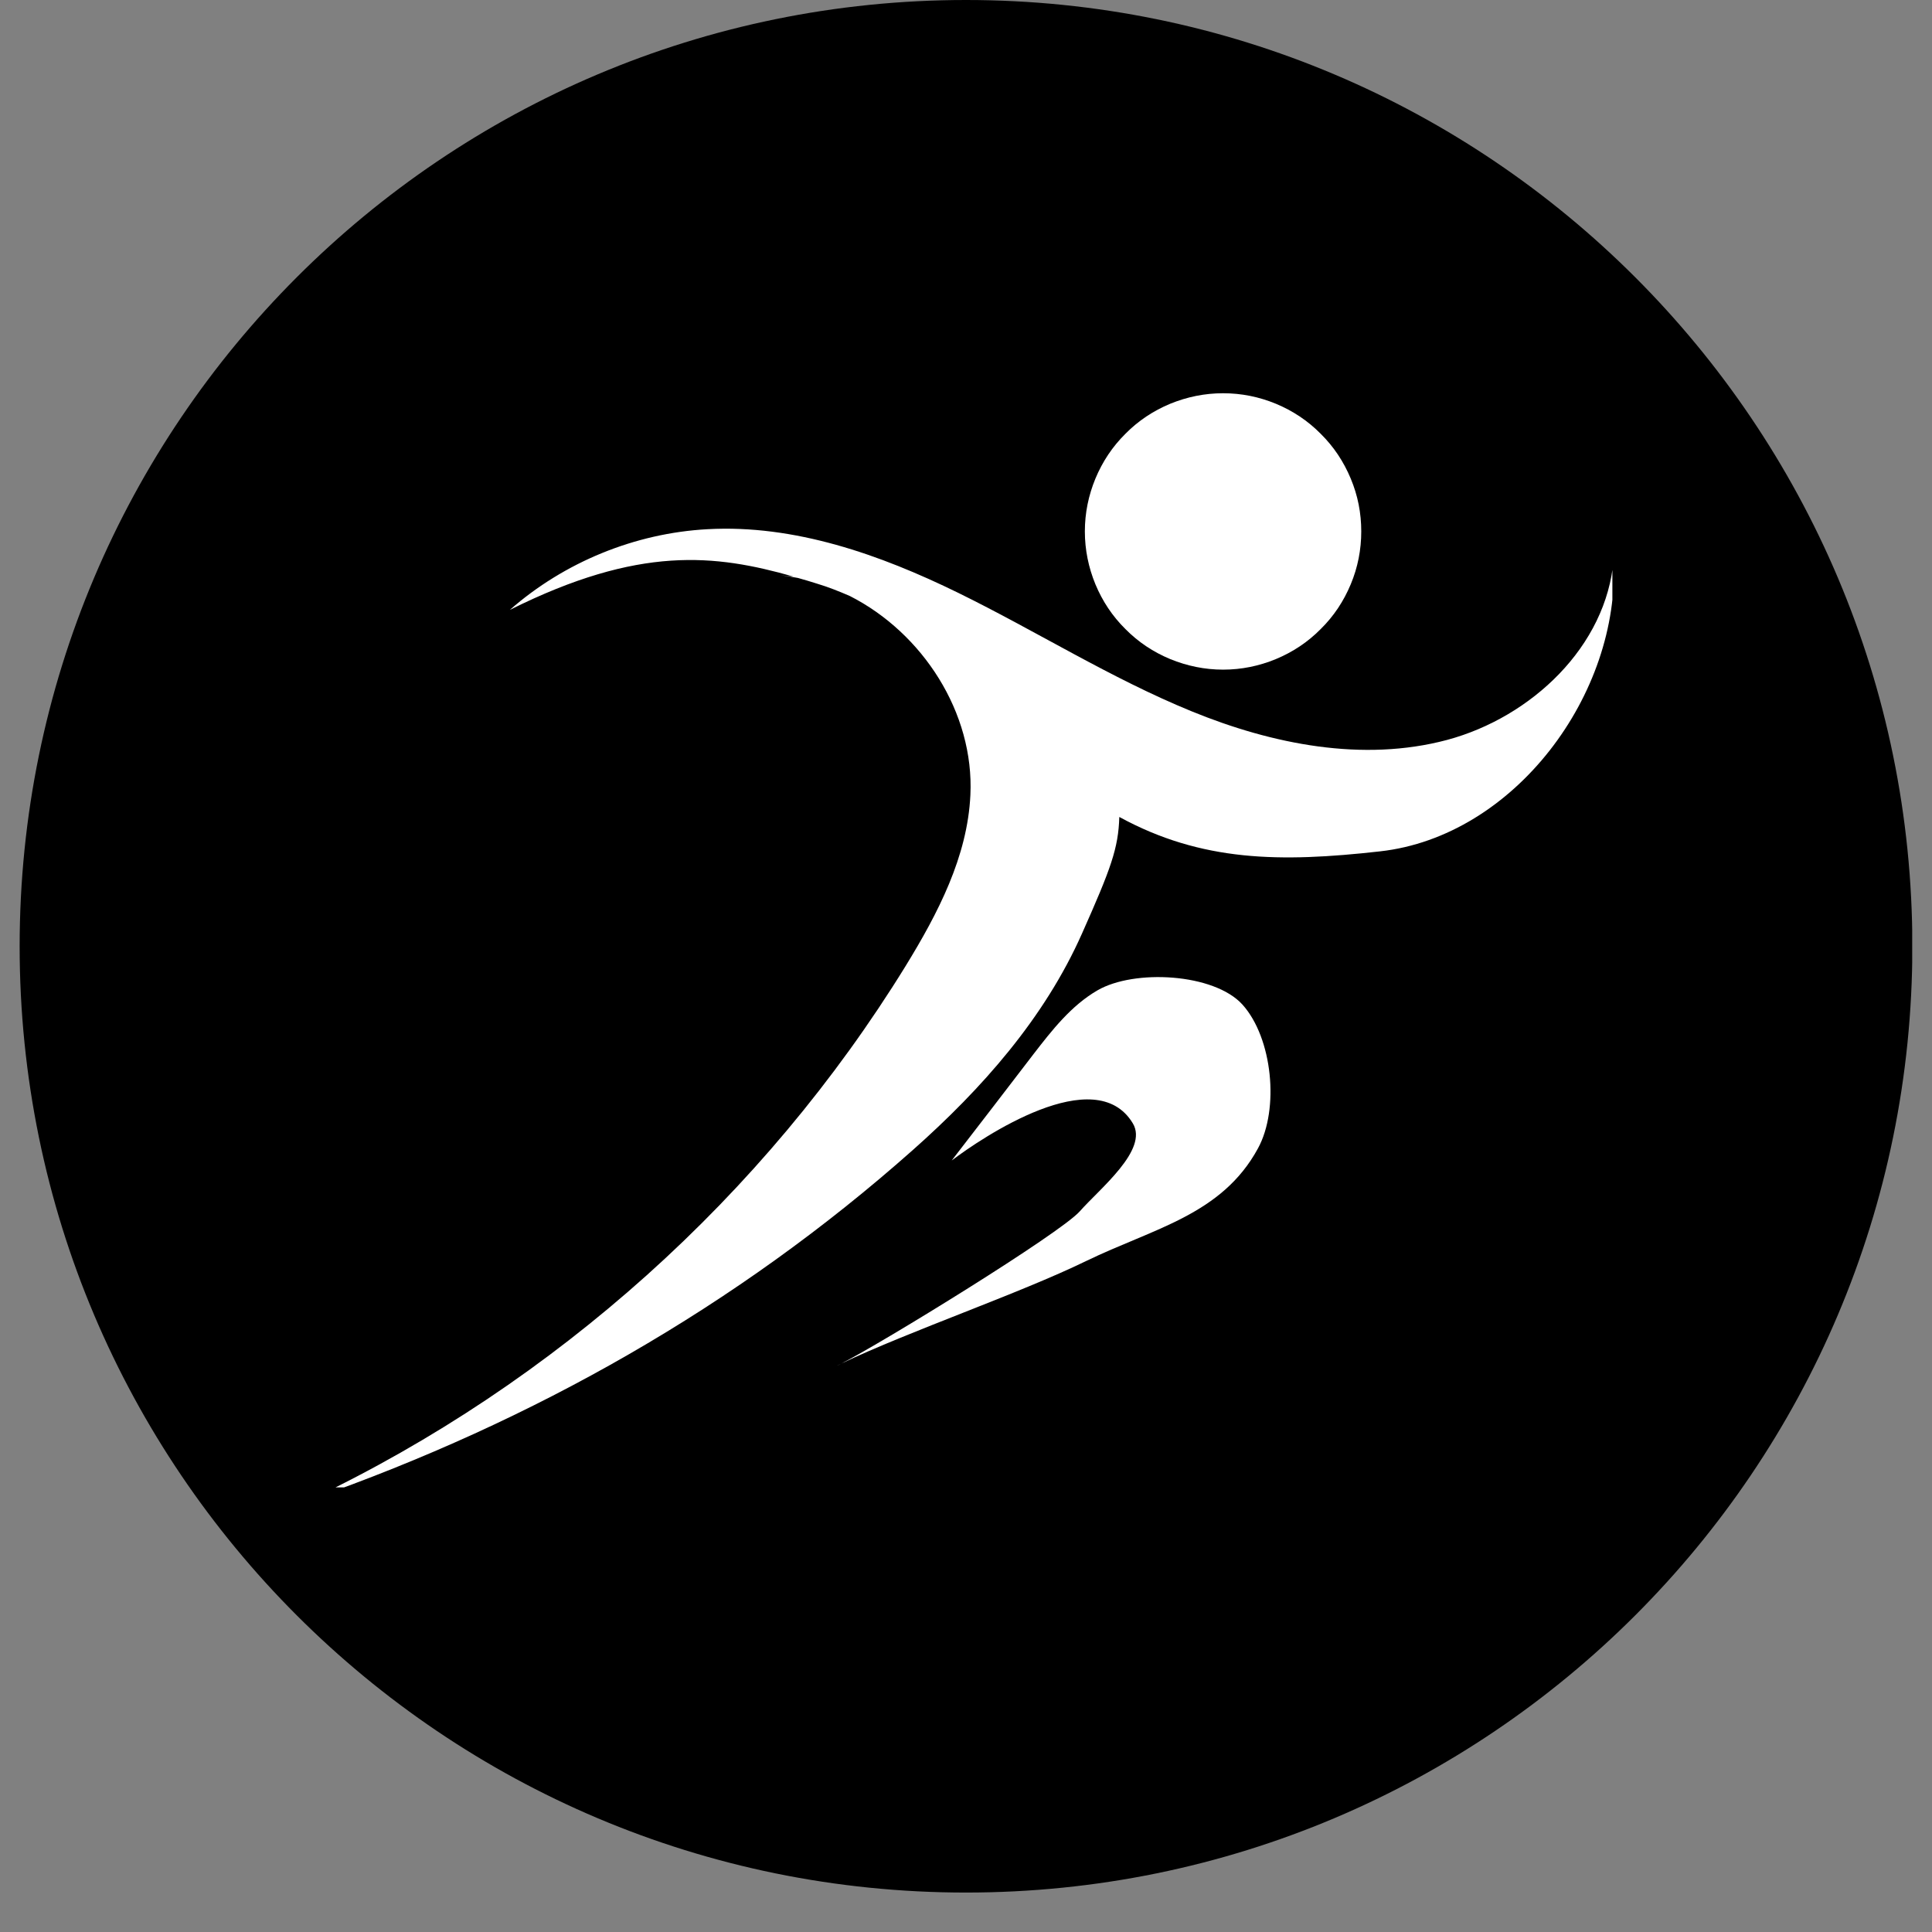
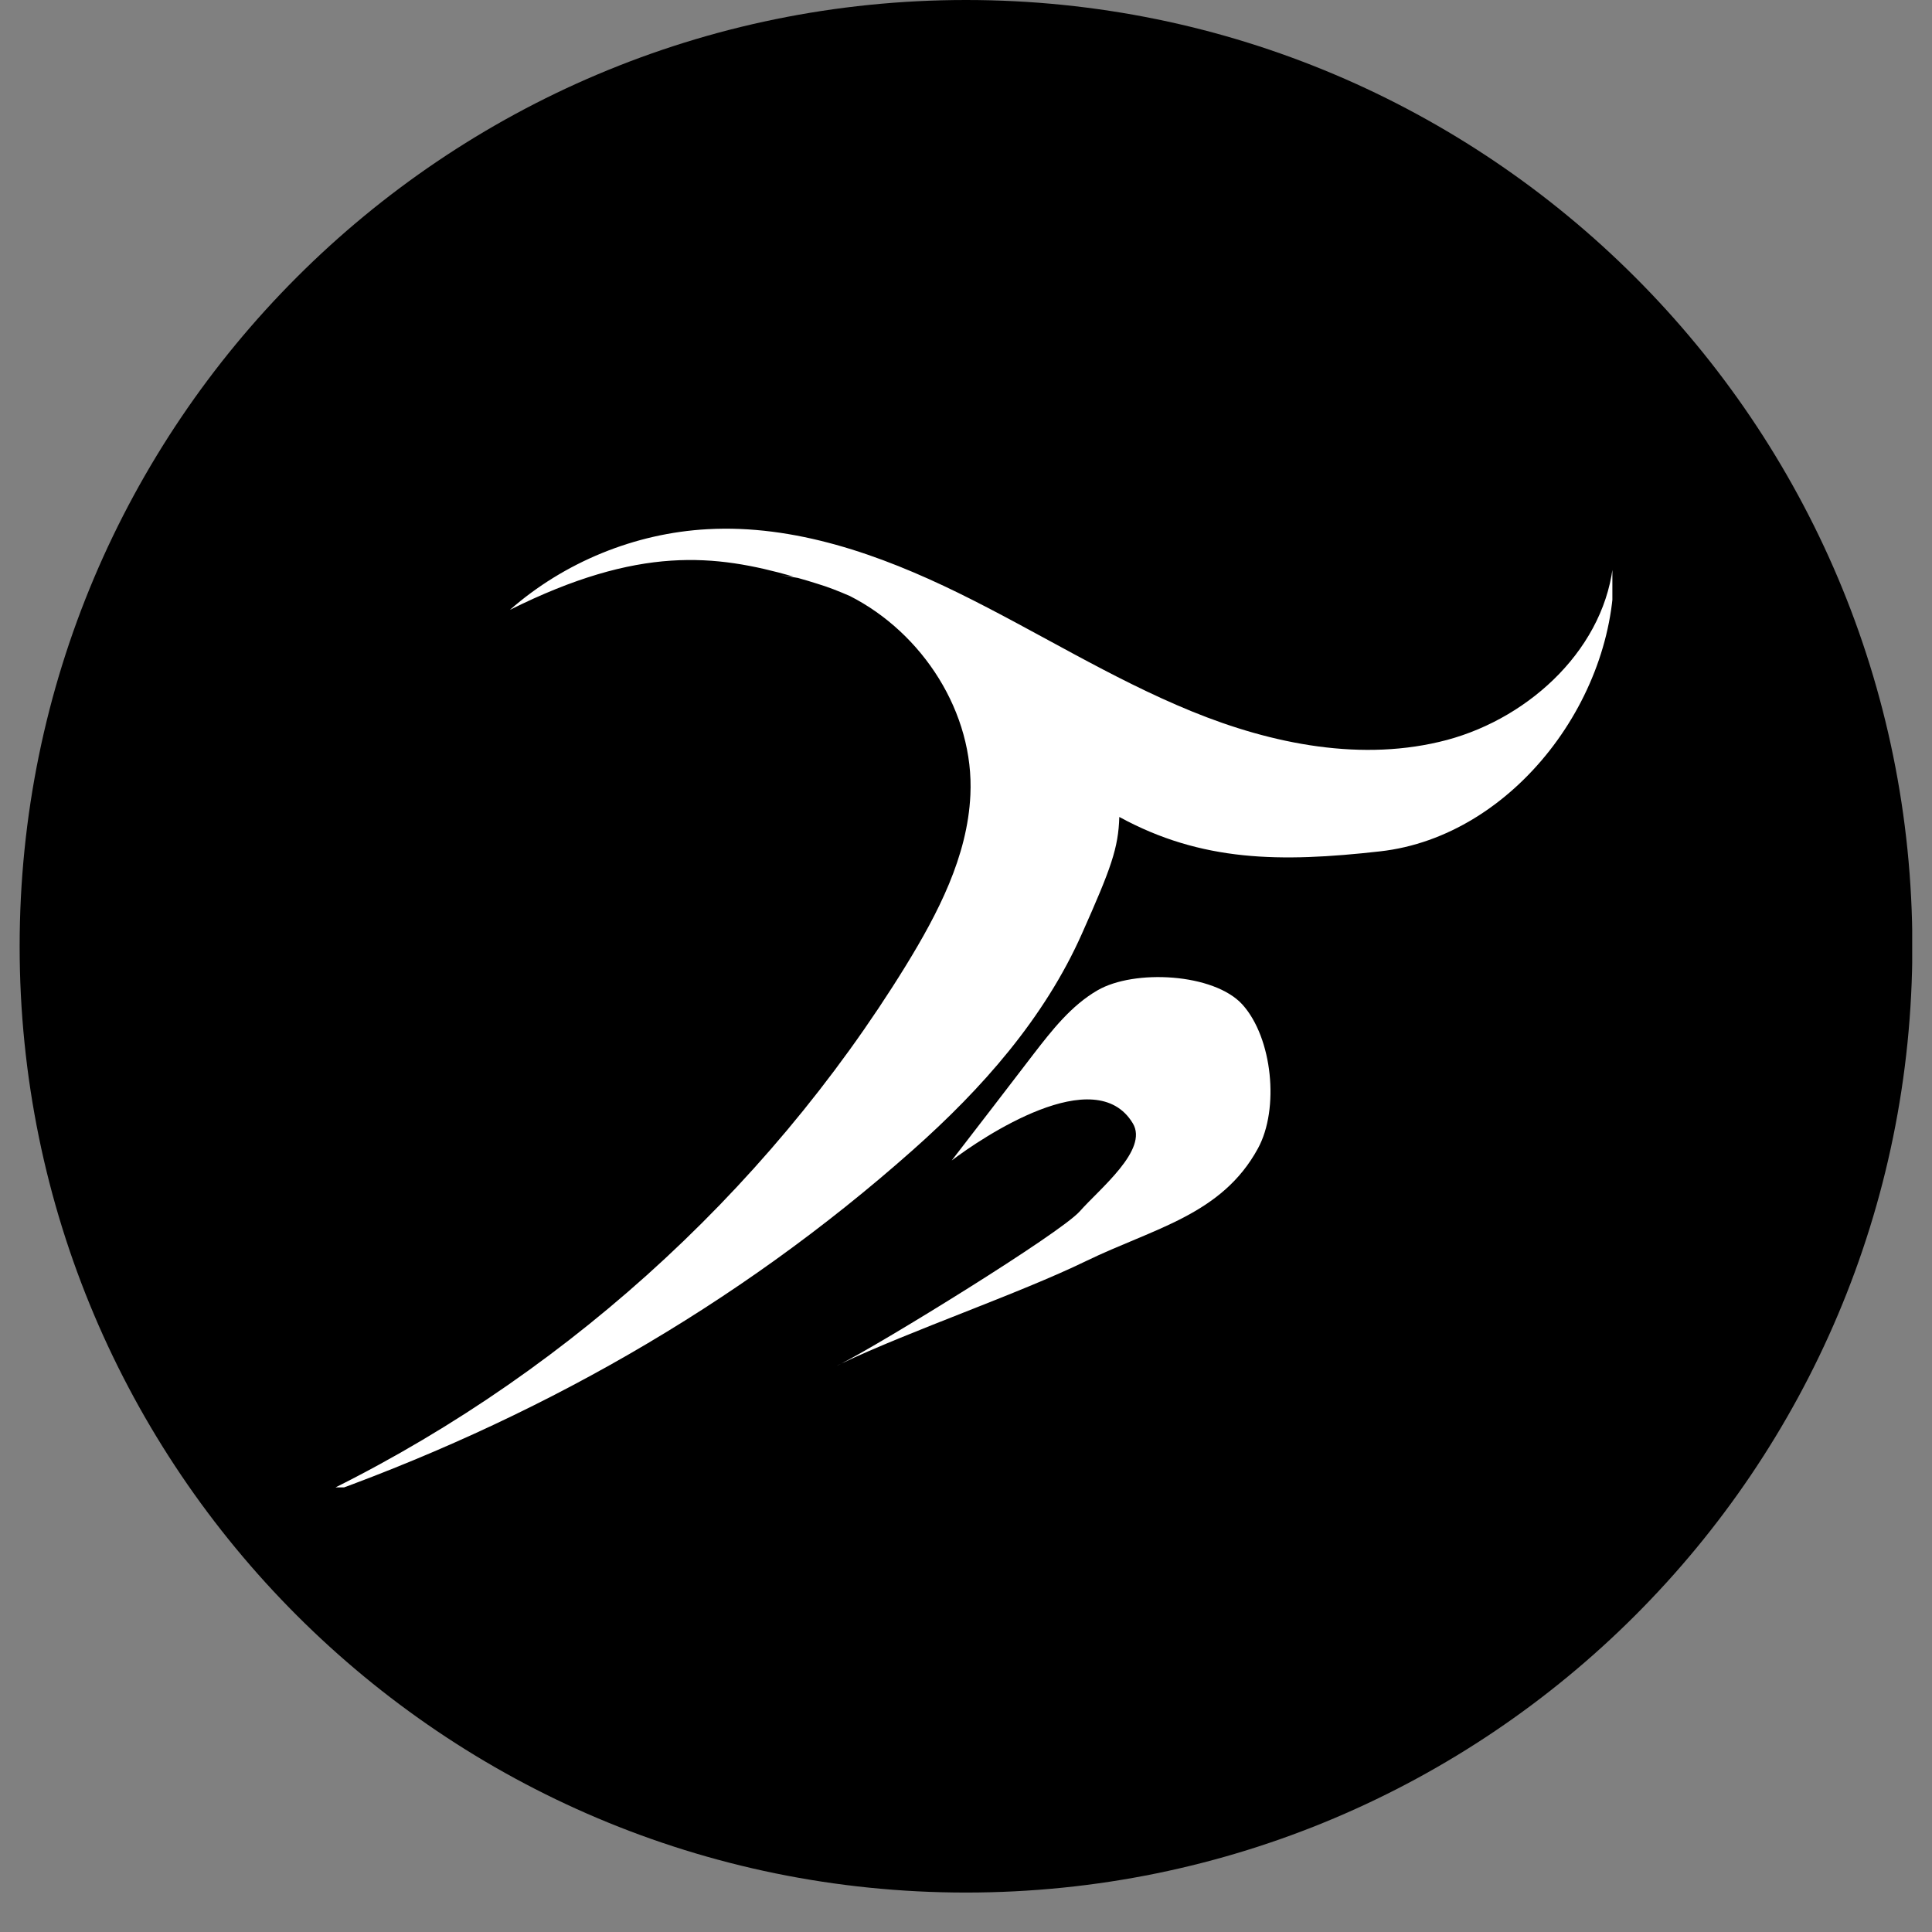
<svg xmlns="http://www.w3.org/2000/svg" width="64" viewBox="0 0 48 48" height="64" preserveAspectRatio="xMidYMid meet">
  <rect x="0" y="0" width="48" height="48" fill="#808080" stroke="none" />
  <defs>
    <clipPath id="7d2da579f9">
      <path d="M 0.488 0 L 47.508 0 L 47.508 47.02 L 0.488 47.02 Z M 0.488 0 " />
    </clipPath>
    <clipPath id="d8e42951cd">
      <path d="M 24 0 C 11.016 0 0.488 10.527 0.488 23.512 C 0.488 36.496 11.016 47.02 24 47.02 C 36.984 47.02 47.512 36.496 47.512 23.512 C 47.512 10.527 36.984 0 24 0 Z M 24 0 " />
    </clipPath>
    <clipPath id="b705294db9">
      <path d="M 0.488 0 L 47.508 0 L 47.508 47.02 L 0.488 47.02 Z M 0.488 0 " />
    </clipPath>
    <clipPath id="1e9d525006">
      <path d="M 24 0 C 11.016 0 0.488 10.527 0.488 23.512 C 0.488 36.496 11.016 47.02 24 47.02 C 36.984 47.02 47.512 36.496 47.512 23.512 C 47.512 10.527 36.984 0 24 0 Z M 24 0 " />
    </clipPath>
    <clipPath id="6c1ceab842">
      <rect x="0" width="48" y="0" height="48" />
    </clipPath>
    <clipPath id="205481a642">
      <path d="M 7.73 13 L 40.059 13 L 40.059 36.953 L 7.73 36.953 Z M 7.73 13 " />
    </clipPath>
    <clipPath id="1ca86b79ac">
      <path d="M 26 9.77 L 34 9.77 L 34 17 L 26 17 Z M 26 9.77 " />
    </clipPath>
  </defs>
  <g id="a3b2054755">
    <g clip-rule="nonzero" clip-path="url(#7d2da579f9)">
      <g clip-rule="nonzero" clip-path="url(#d8e42951cd)">
        <g transform="matrix(1,0,0,1,0,0)">
          <g clip-path="url(#6c1ceab842)">
            <g clip-rule="nonzero" clip-path="url(#b705294db9)">
              <g clip-rule="nonzero" clip-path="url(#1e9d525006)">
                <path style=" stroke:none;fill-rule:nonzero;fill:#000000;fill-opacity:1;" d="M 0.488 0 L 47.512 0 L 47.512 47.02 L 0.488 47.02 Z M 0.488 0 " />
              </g>
            </g>
          </g>
        </g>
      </g>
    </g>
    <g clip-rule="nonzero" clip-path="url(#205481a642)">
      <path style=" stroke:none;fill-rule:nonzero;fill:#ffffff;fill-opacity:1;" d="M 40.09 13.898 C 39.914 16.059 38.047 17.82 35.953 18.383 C 33.859 18.941 31.609 18.492 29.605 17.672 C 27.598 16.852 25.754 15.684 23.809 14.73 C 21.863 13.777 19.738 13.027 17.574 13.148 C 15.777 13.246 14.02 13.965 12.668 15.152 C 15.883 13.547 17.77 13.773 19.711 14.324 C 19.605 14.316 19.496 14.305 19.391 14.293 C 19.535 14.309 19.684 14.332 19.824 14.359 C 19.98 14.402 20.137 14.449 20.297 14.5 C 20.57 14.582 20.84 14.688 21.117 14.809 C 22.922 15.727 24.207 17.707 24.109 19.75 C 24.039 21.281 23.301 22.695 22.5 24 C 18.984 29.707 13.785 34.367 7.73 37.25 C 13.25 35.312 18.297 32.461 22.672 28.578 C 24.395 27.051 25.949 25.297 26.883 23.191 C 27.605 21.57 27.785 21.074 27.809 20.297 C 29.855 21.414 31.812 21.43 34.285 21.152 C 37.621 20.781 40.262 17.25 40.09 13.898 Z M 40.09 13.898 " />
    </g>
    <g clip-rule="nonzero" clip-path="url(#1ca86b79ac)">
-       <path style=" stroke:none;fill-rule:nonzero;fill:#ffffff;fill-opacity:1;" d="M 33.82 13.203 C 33.82 13.656 33.734 14.098 33.559 14.516 C 33.383 14.938 33.137 15.309 32.812 15.629 C 32.492 15.953 32.121 16.199 31.699 16.375 C 31.281 16.547 30.844 16.637 30.387 16.637 C 29.934 16.637 29.496 16.547 29.074 16.375 C 28.652 16.199 28.281 15.953 27.961 15.629 C 27.637 15.309 27.391 14.938 27.215 14.516 C 27.043 14.098 26.953 13.656 26.953 13.203 C 26.953 12.746 27.043 12.309 27.215 11.891 C 27.391 11.469 27.637 11.098 27.961 10.777 C 28.281 10.453 28.652 10.207 29.074 10.031 C 29.496 9.859 29.934 9.77 30.387 9.77 C 30.844 9.77 31.281 9.859 31.699 10.031 C 32.121 10.207 32.492 10.453 32.812 10.777 C 33.137 11.098 33.383 11.469 33.559 11.891 C 33.734 12.309 33.82 12.746 33.82 13.203 Z M 33.82 13.203 " />
-     </g>
+       </g>
    <path style=" stroke:none;fill-rule:nonzero;fill:#ffffff;fill-opacity:1;" d="M 23.711 28.789 C 23.715 28.785 23.719 28.785 23.719 28.781 C 23.719 28.785 23.715 28.789 23.711 28.789 Z M 23.711 28.789 " />
    <path style=" stroke:none;fill-rule:nonzero;fill:#ffffff;fill-opacity:1;" d="M 23.711 28.789 C 23.695 28.797 23.684 28.809 23.672 28.816 C 23.688 28.805 23.699 28.797 23.711 28.789 Z M 23.711 28.789 " />
    <path style=" stroke:none;fill-rule:nonzero;fill:#ffffff;fill-opacity:1;" d="M 23.719 28.781 C 23.734 28.773 23.742 28.766 23.754 28.758 C 23.742 28.766 23.73 28.773 23.719 28.781 Z M 23.719 28.781 " />
-     <path style=" stroke:none;fill-rule:nonzero;fill:#ffffff;fill-opacity:1;" d="M 23.754 28.758 C 23.773 28.746 23.793 28.734 23.812 28.719 C 23.793 28.73 23.773 28.742 23.754 28.758 Z M 23.754 28.758 " />
    <path style=" stroke:none;fill-rule:nonzero;fill:#ffffff;fill-opacity:1;" d="M 23.645 28.836 C 23.652 28.828 23.66 28.824 23.664 28.82 C 23.652 28.828 23.645 28.836 23.645 28.836 Z M 23.645 28.836 " />
    <path style=" stroke:none;fill-rule:nonzero;fill:#ffffff;fill-opacity:1;" d="M 20.906 33.879 C 20.867 33.895 20.828 33.914 20.789 33.934 C 20.82 33.918 20.859 33.902 20.906 33.879 Z M 20.906 33.879 " />
-     <path style=" stroke:none;fill-rule:nonzero;fill:#ffffff;fill-opacity:1;" d="M 23.902 28.656 C 23.906 28.652 23.906 28.652 23.902 28.656 Z M 23.902 28.656 " />
    <path style=" stroke:none;fill-rule:nonzero;fill:#ffffff;fill-opacity:1;" d="M 23.883 28.668 C 23.871 28.68 23.848 28.695 23.816 28.715 C 23.844 28.695 23.867 28.68 23.883 28.668 Z M 23.883 28.668 " />
    <path style=" stroke:none;fill-rule:nonzero;fill:#ffffff;fill-opacity:1;" d="M 27.266 24.605 C 26.613 24.984 26.137 25.594 25.676 26.191 C 25 27.074 24.324 27.953 23.645 28.832 C 24.398 28.262 27.215 26.359 28.145 27.91 C 28.539 28.566 27.328 29.527 26.824 30.098 C 26.336 30.645 21.906 33.371 20.906 33.875 C 22.617 33.062 25.316 32.141 26.98 31.332 C 28.672 30.512 30.355 30.184 31.254 28.531 C 31.789 27.551 31.617 25.789 30.867 24.957 C 30.16 24.18 28.18 24.074 27.266 24.605 Z M 27.266 24.605 " />
  </g>
</svg>